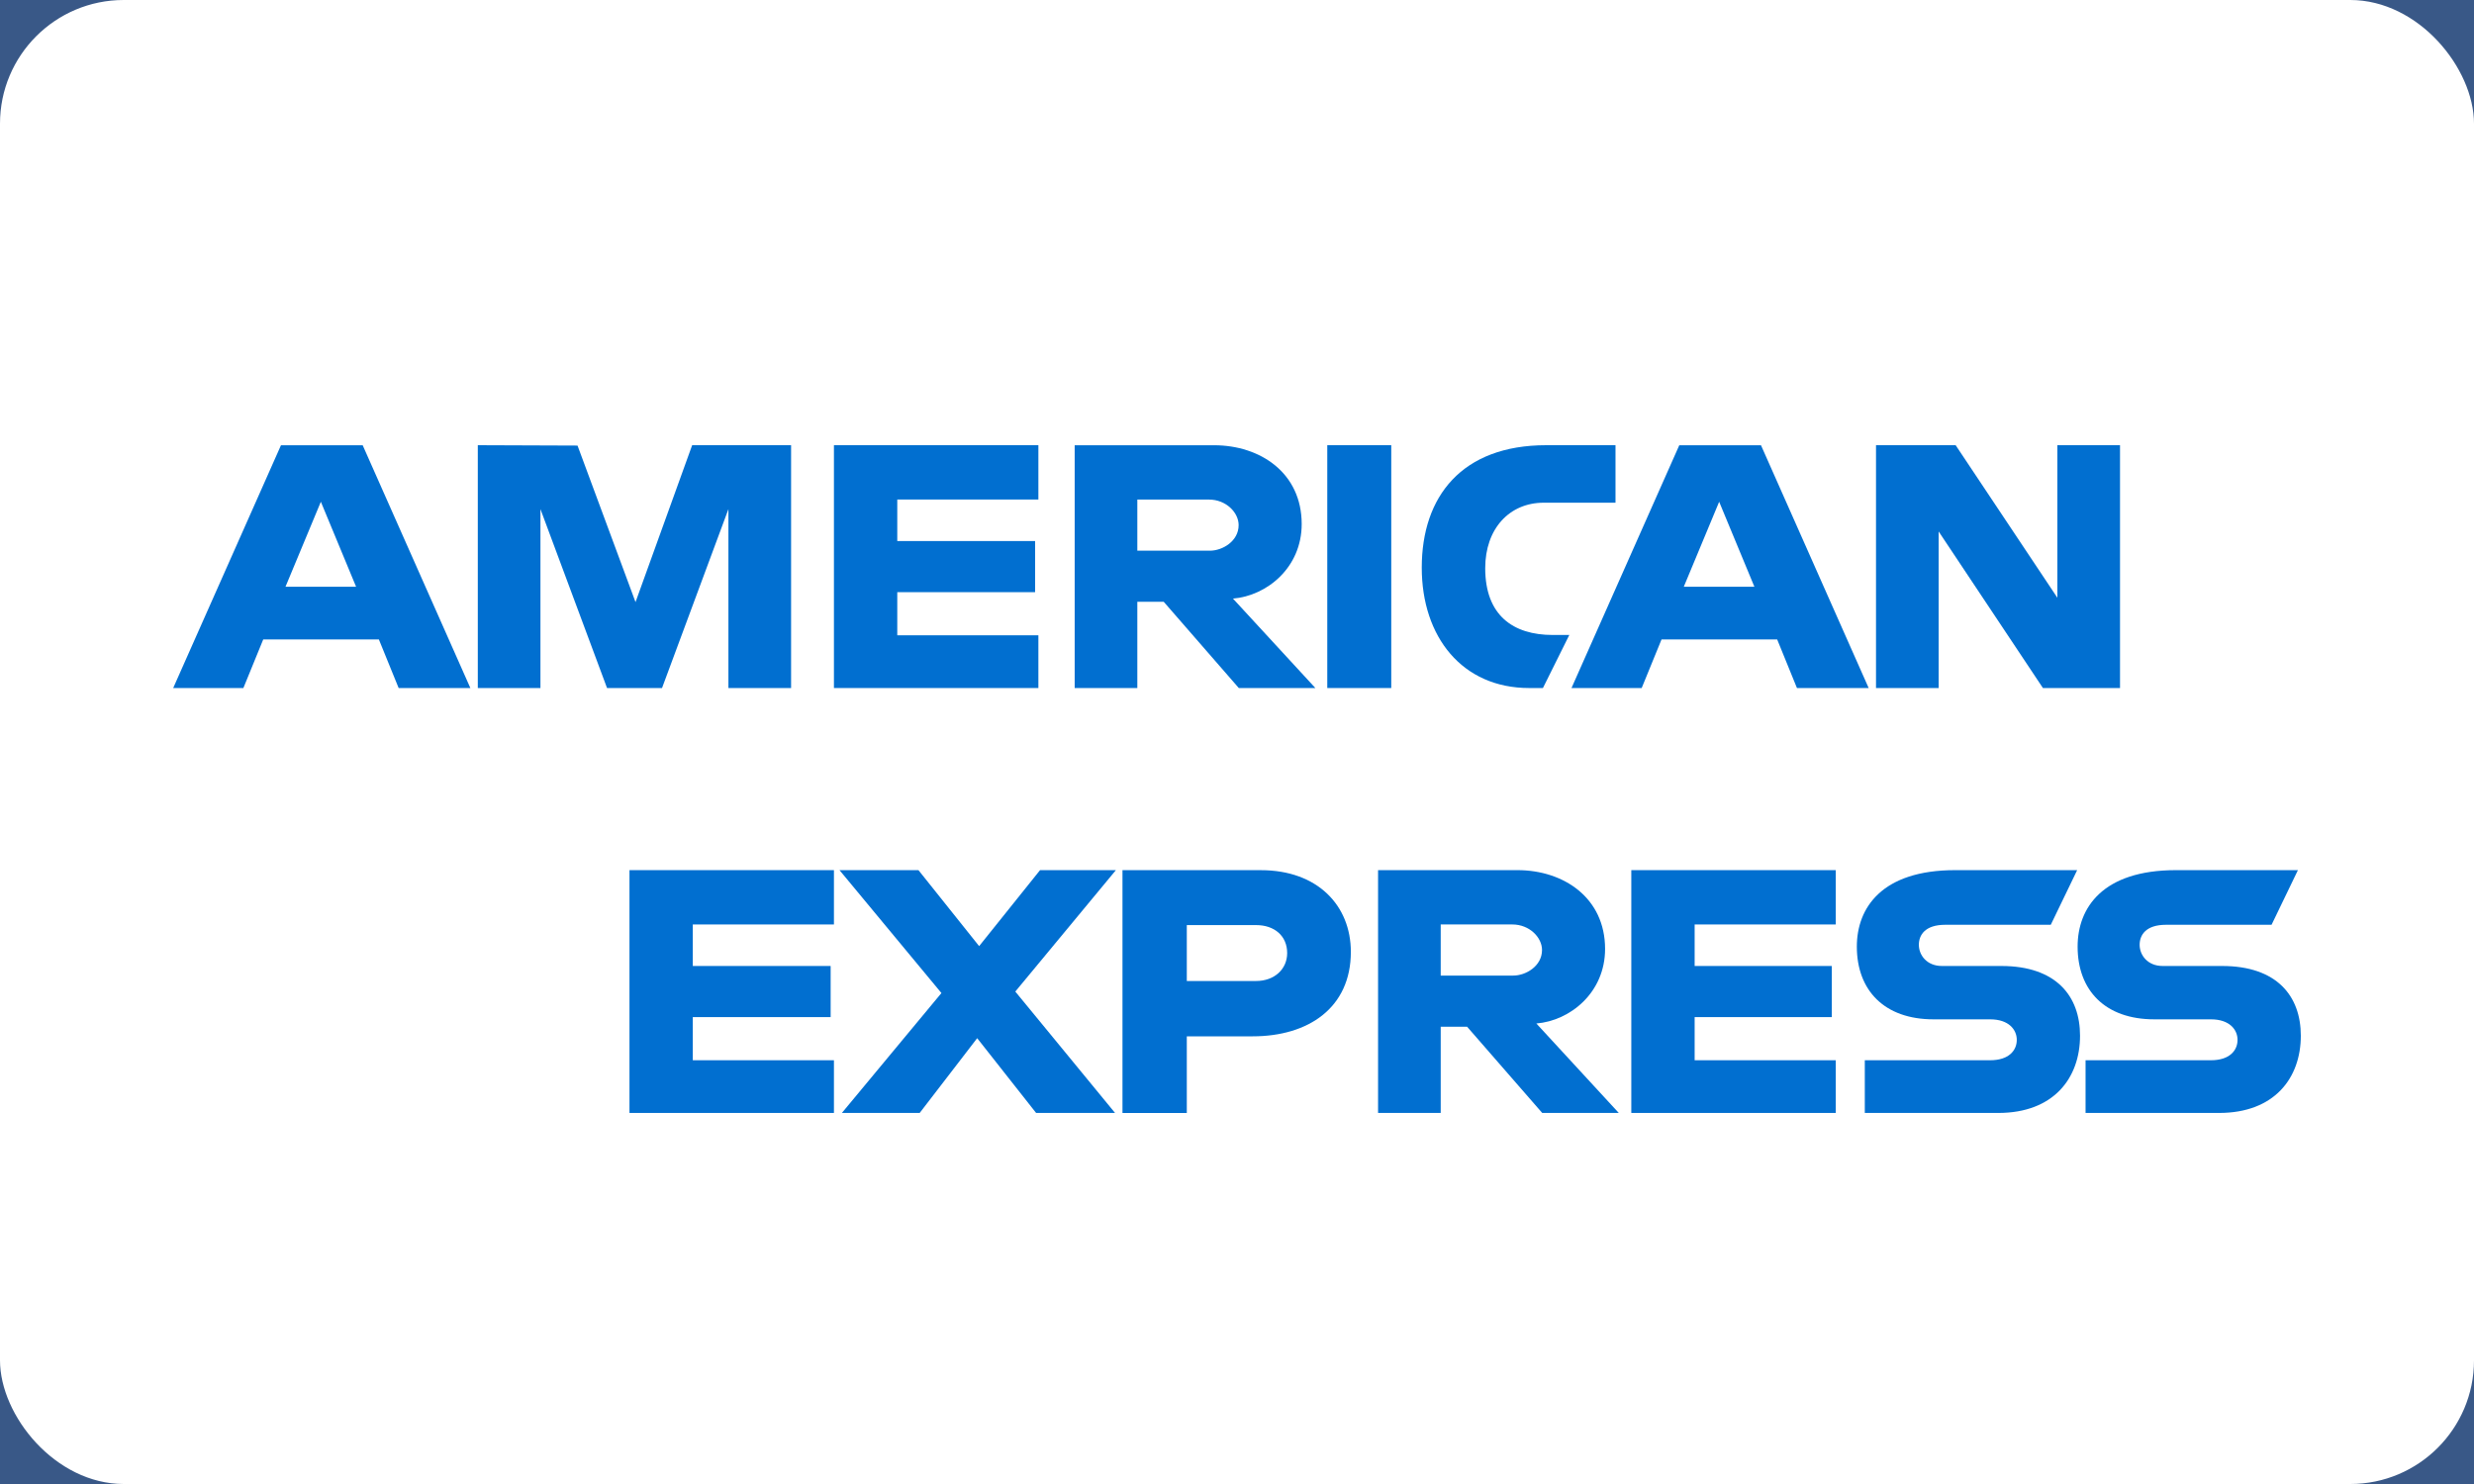
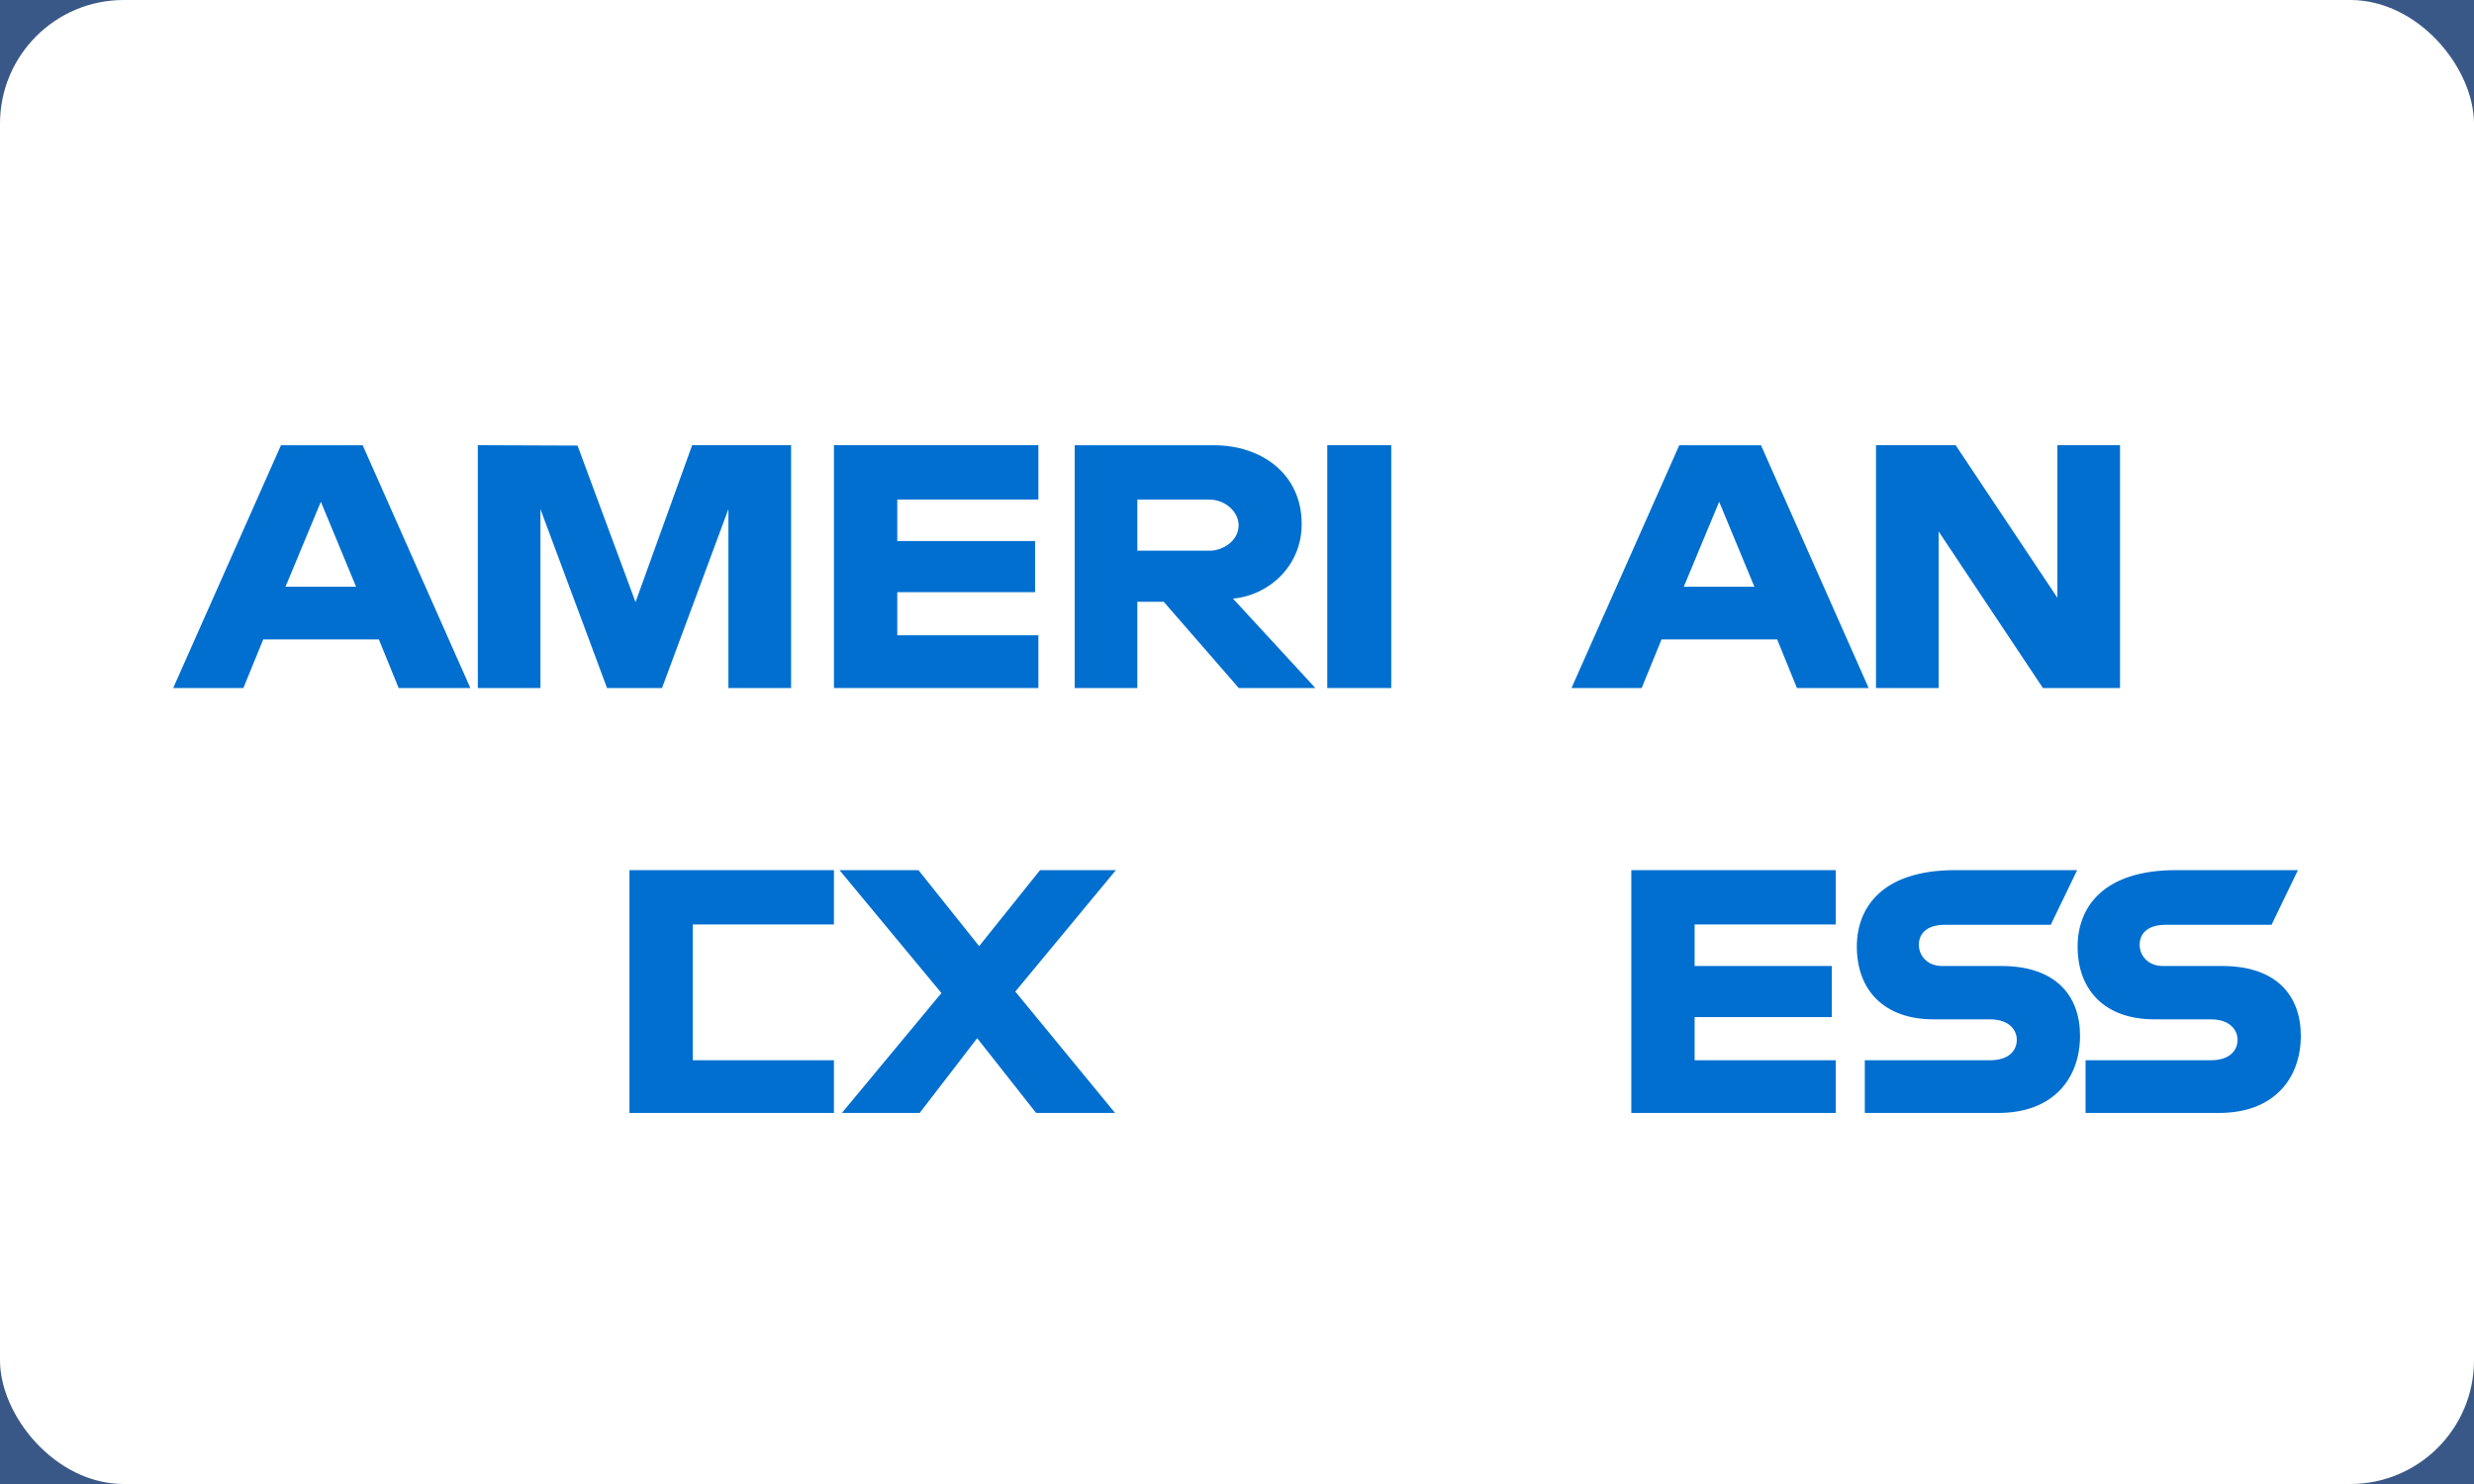
<svg xmlns="http://www.w3.org/2000/svg" width="100" height="60" viewBox="0 0 100 60" fill="none">
  <rect width="100" height="60" fill="#0F0F0F" />
  <g clip-path="url(#clip0_748_5592)">
    <rect x="-1078" y="-4896" width="1920" height="11921" fill="#F5F5F5" />
  </g>
  <rect x="-1080" y="-431" width="1922" height="626" fill="#395887" />
  <rect width="100" height="60" rx="5" fill="white" />
  <path fill-rule="evenodd" clip-rule="evenodd" d="M7 27.819L11.357 18.002H14.66L19.013 27.819H16.114L15.314 25.853H10.64L9.837 27.819H7ZM14.393 23.722L12.969 20.287L11.54 23.722H14.393Z" fill="#016FD0" />
  <path fill-rule="evenodd" clip-rule="evenodd" d="M19.313 27.818V18L23.344 18.015L25.688 24.344L27.977 18H31.976V27.818H29.443V20.584L26.759 27.818H24.537L21.845 20.584V27.818H19.313Z" fill="#016FD0" />
  <path fill-rule="evenodd" clip-rule="evenodd" d="M33.708 27.818V18H41.972V20.196H36.268V21.875H41.839V23.942H36.268V25.686H41.972V27.818H33.708Z" fill="#016FD0" />
  <path fill-rule="evenodd" clip-rule="evenodd" d="M43.439 27.819V18.002H49.074C50.942 18.002 52.615 19.121 52.615 21.187C52.615 22.953 51.204 24.09 49.837 24.202L53.169 27.819H50.074L47.038 24.331H45.971V27.819H43.439ZM48.866 20.198H45.971V22.265H48.904C49.411 22.265 50.066 21.883 50.066 21.231C50.066 20.724 49.561 20.198 48.866 20.198Z" fill="#016FD0" />
  <path fill-rule="evenodd" clip-rule="evenodd" d="M56.235 27.818H53.649V18H56.235V27.818Z" fill="#016FD0" />
-   <path fill-rule="evenodd" clip-rule="evenodd" d="M62.366 27.818H61.808C59.107 27.818 57.468 25.756 57.468 22.949C57.468 20.073 59.089 18 62.499 18H65.299V20.325H62.397C61.013 20.325 60.033 21.372 60.033 22.973C60.033 24.875 61.153 25.673 62.766 25.673H63.432L62.366 27.818Z" fill="#016FD0" />
  <path fill-rule="evenodd" clip-rule="evenodd" d="M63.52 27.819L67.877 18.002H71.18L75.533 27.819H72.634L71.834 25.853H67.16L66.357 27.819H63.52ZM70.913 23.722L69.489 20.287L68.06 23.722H70.913Z" fill="#016FD0" />
  <path fill-rule="evenodd" clip-rule="evenodd" d="M75.829 27.818V18H79.048L83.16 24.168V18H85.692V27.818H82.576L78.361 21.488V27.818H75.829Z" fill="#016FD0" />
-   <path fill-rule="evenodd" clip-rule="evenodd" d="M25.444 44.998V35.181H33.708V37.377H28.003V39.056H33.575V41.123H28.003V42.867H33.708V44.998H25.444Z" fill="#016FD0" />
+   <path fill-rule="evenodd" clip-rule="evenodd" d="M25.444 44.998V35.181H33.708V37.377H28.003V39.056H33.575H28.003V42.867H33.708V44.998H25.444Z" fill="#016FD0" />
  <path fill-rule="evenodd" clip-rule="evenodd" d="M65.938 44.998V35.181H74.202V37.377H68.498V39.056H74.043V41.123H68.498V42.867H74.202V44.998H65.938Z" fill="#016FD0" />
  <path fill-rule="evenodd" clip-rule="evenodd" d="M34.029 44.998L38.053 40.15L33.933 35.181H37.124L39.577 38.253L42.039 35.181H45.105L41.039 40.09L45.071 44.998H41.88L39.498 41.975L37.174 44.998H34.029Z" fill="#016FD0" />
-   <path fill-rule="evenodd" clip-rule="evenodd" d="M45.371 45V35.182H50.965C53.261 35.182 54.602 36.616 54.602 38.485C54.602 40.74 52.892 41.9 50.636 41.9H47.971V45H45.371ZM50.778 37.403H47.971V39.663H50.77C51.509 39.663 52.028 39.188 52.028 38.533C52.028 37.836 51.507 37.403 50.778 37.403Z" fill="#016FD0" />
-   <path fill-rule="evenodd" clip-rule="evenodd" d="M55.702 44.998V35.181H61.337C63.205 35.181 64.878 36.3 64.878 38.366C64.878 40.132 63.467 41.27 62.1 41.381L65.432 44.998H62.337L59.3 41.511H58.234V44.998H55.702ZM61.129 37.377H58.234V39.444H61.166C61.674 39.444 62.329 39.062 62.329 38.41C62.329 37.903 61.824 37.377 61.129 37.377Z" fill="#016FD0" />
  <path fill-rule="evenodd" clip-rule="evenodd" d="M75.376 44.998V42.867H80.444C81.194 42.867 81.519 42.474 81.519 42.043C81.519 41.631 81.195 41.213 80.444 41.213H78.153C76.163 41.213 75.054 40.038 75.054 38.273C75.054 36.699 76.069 35.181 79.028 35.181H83.96L82.893 37.39H78.628C77.812 37.39 77.561 37.804 77.561 38.2C77.561 38.607 77.872 39.056 78.495 39.056H80.894C83.113 39.056 84.076 40.276 84.076 41.874C84.076 43.592 83.003 44.998 80.773 44.998H75.376Z" fill="#016FD0" />
  <path fill-rule="evenodd" clip-rule="evenodd" d="M84.299 44.998V42.867H89.368C90.118 42.867 90.442 42.474 90.442 42.043C90.442 41.631 90.119 41.213 89.368 41.213H87.077C85.087 41.213 83.978 40.038 83.978 38.273C83.978 36.699 84.993 35.181 87.952 35.181H92.883L91.817 37.39H87.552C86.736 37.39 86.485 37.804 86.485 38.2C86.485 38.607 86.796 39.056 87.418 39.056H89.818C92.037 39.056 93 40.276 93 41.874C93 43.592 91.927 44.998 89.697 44.998H84.299Z" fill="#016FD0" />
  <defs>
    <clipPath id="clip0_748_5592">
      <rect width="1920" height="5076" fill="white" transform="translate(-1078 -4881)" />
    </clipPath>
  </defs>
</svg>